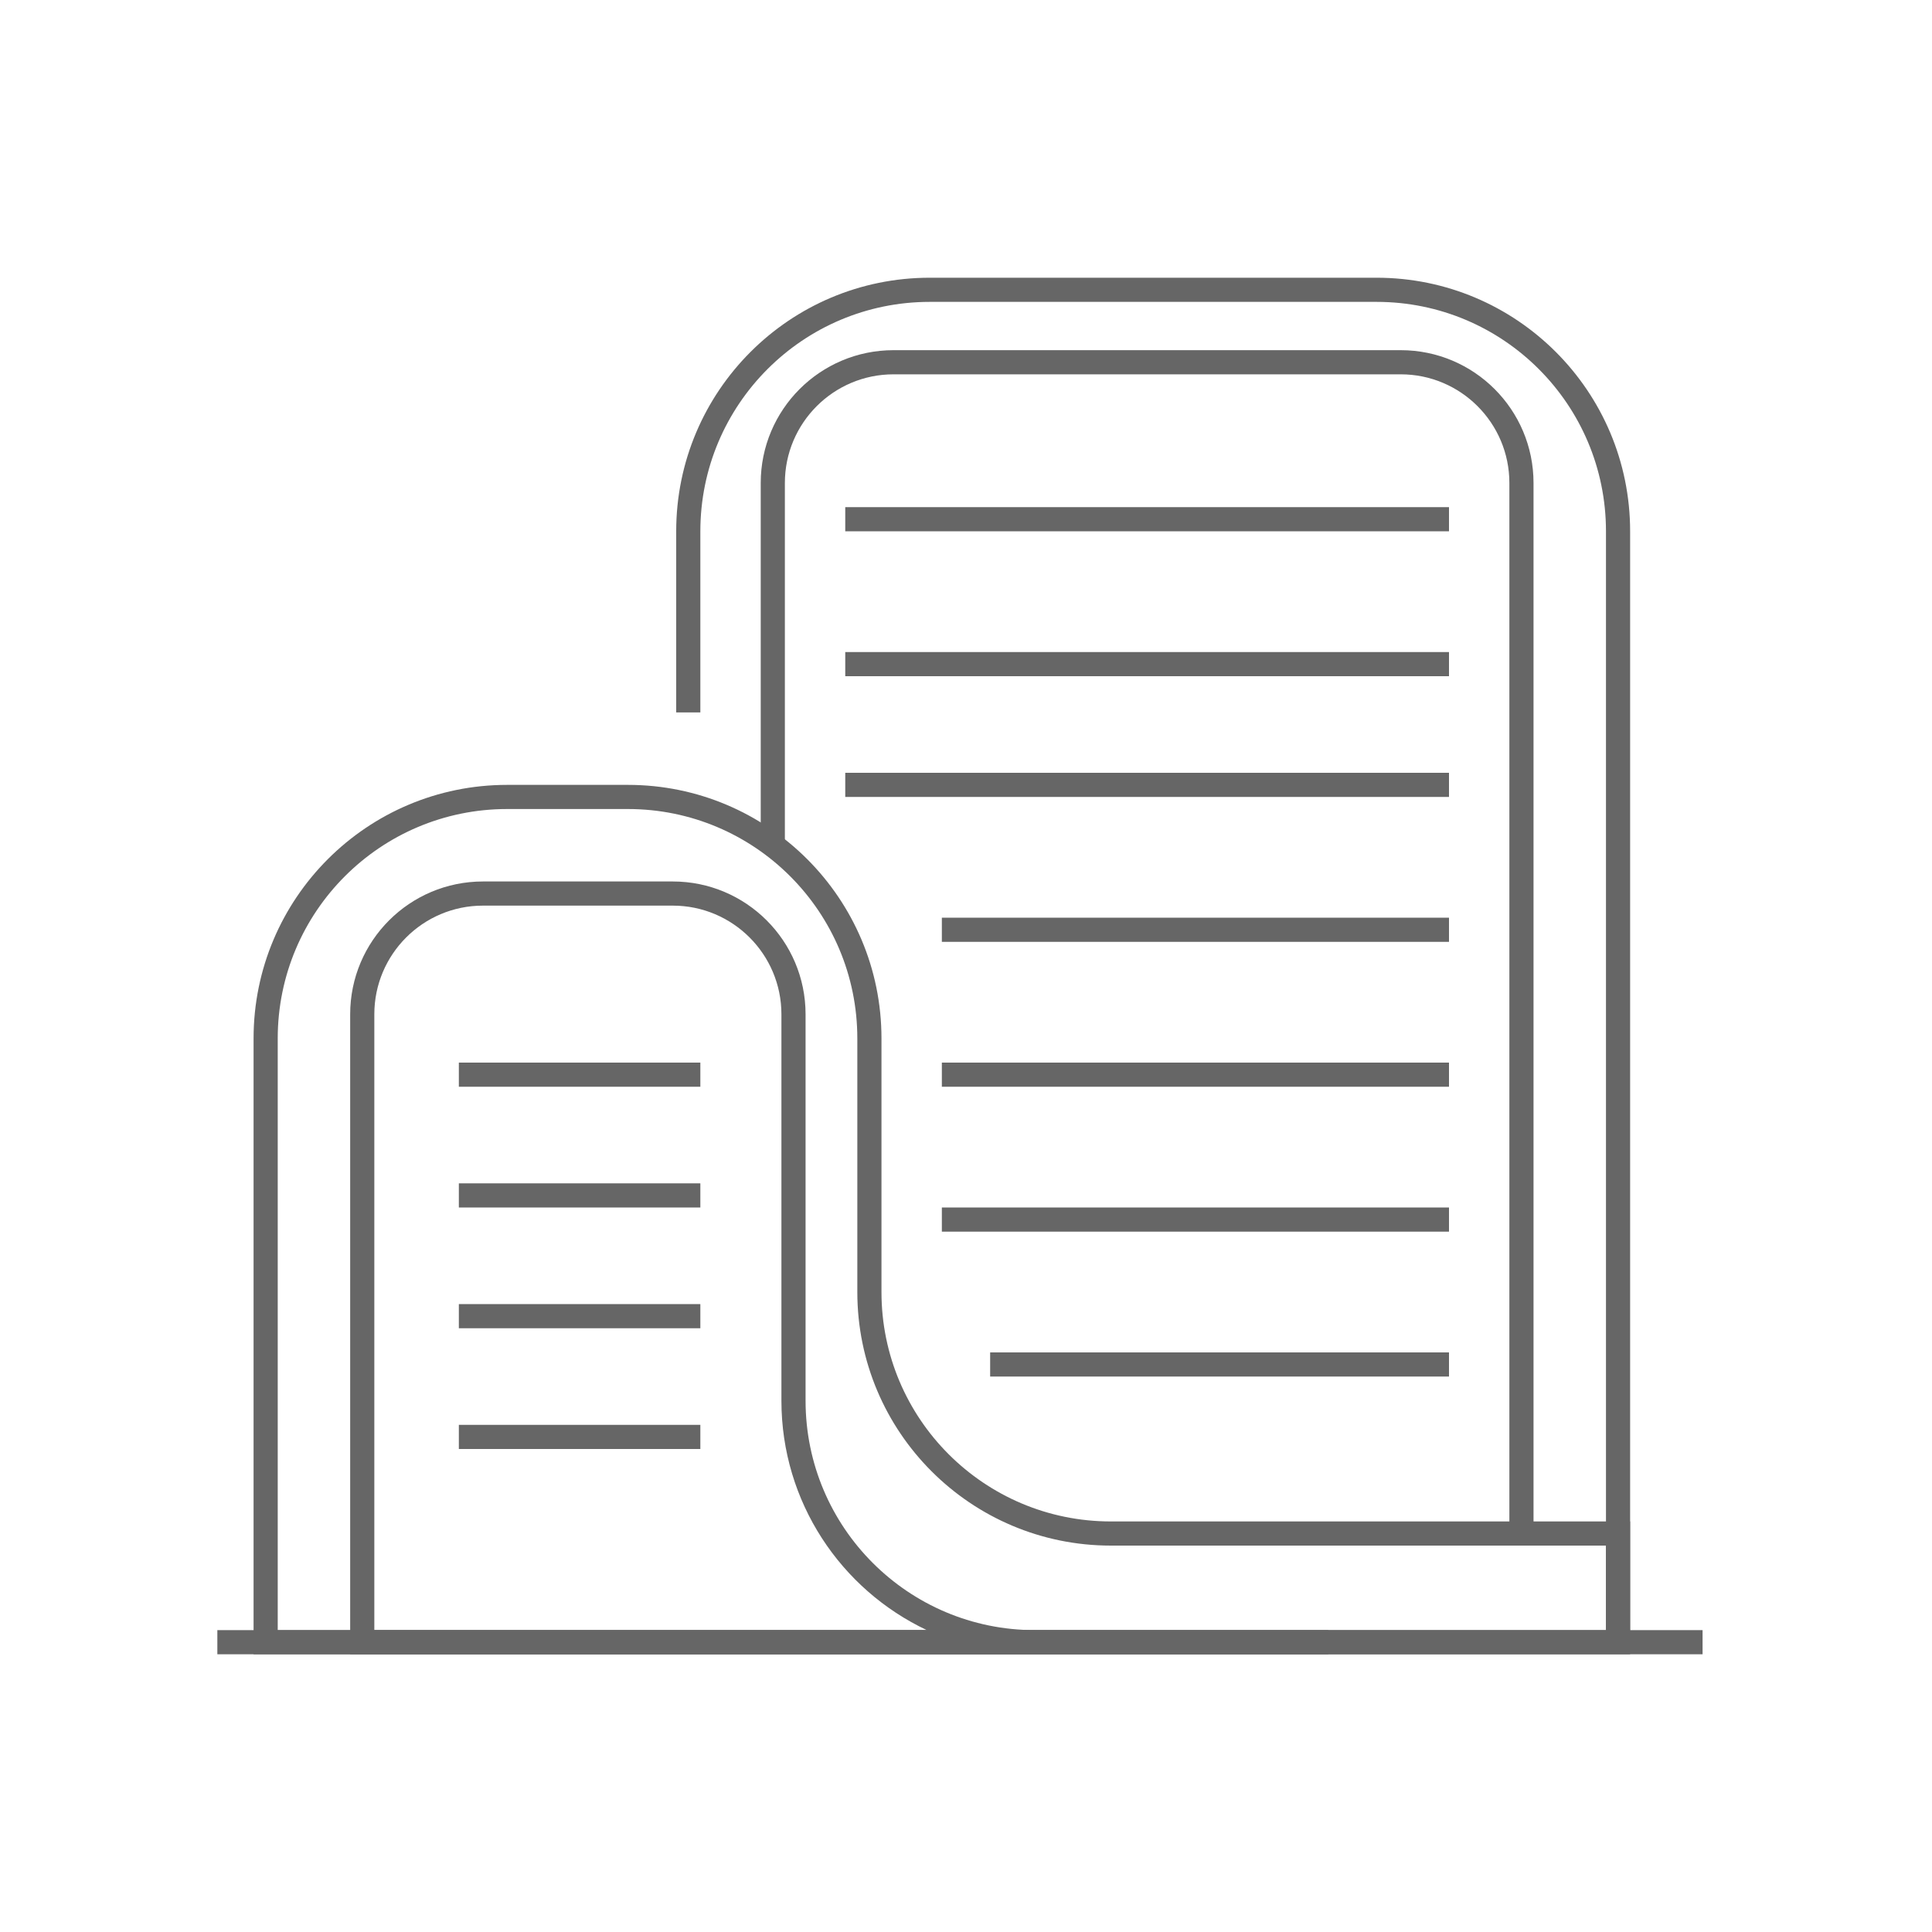
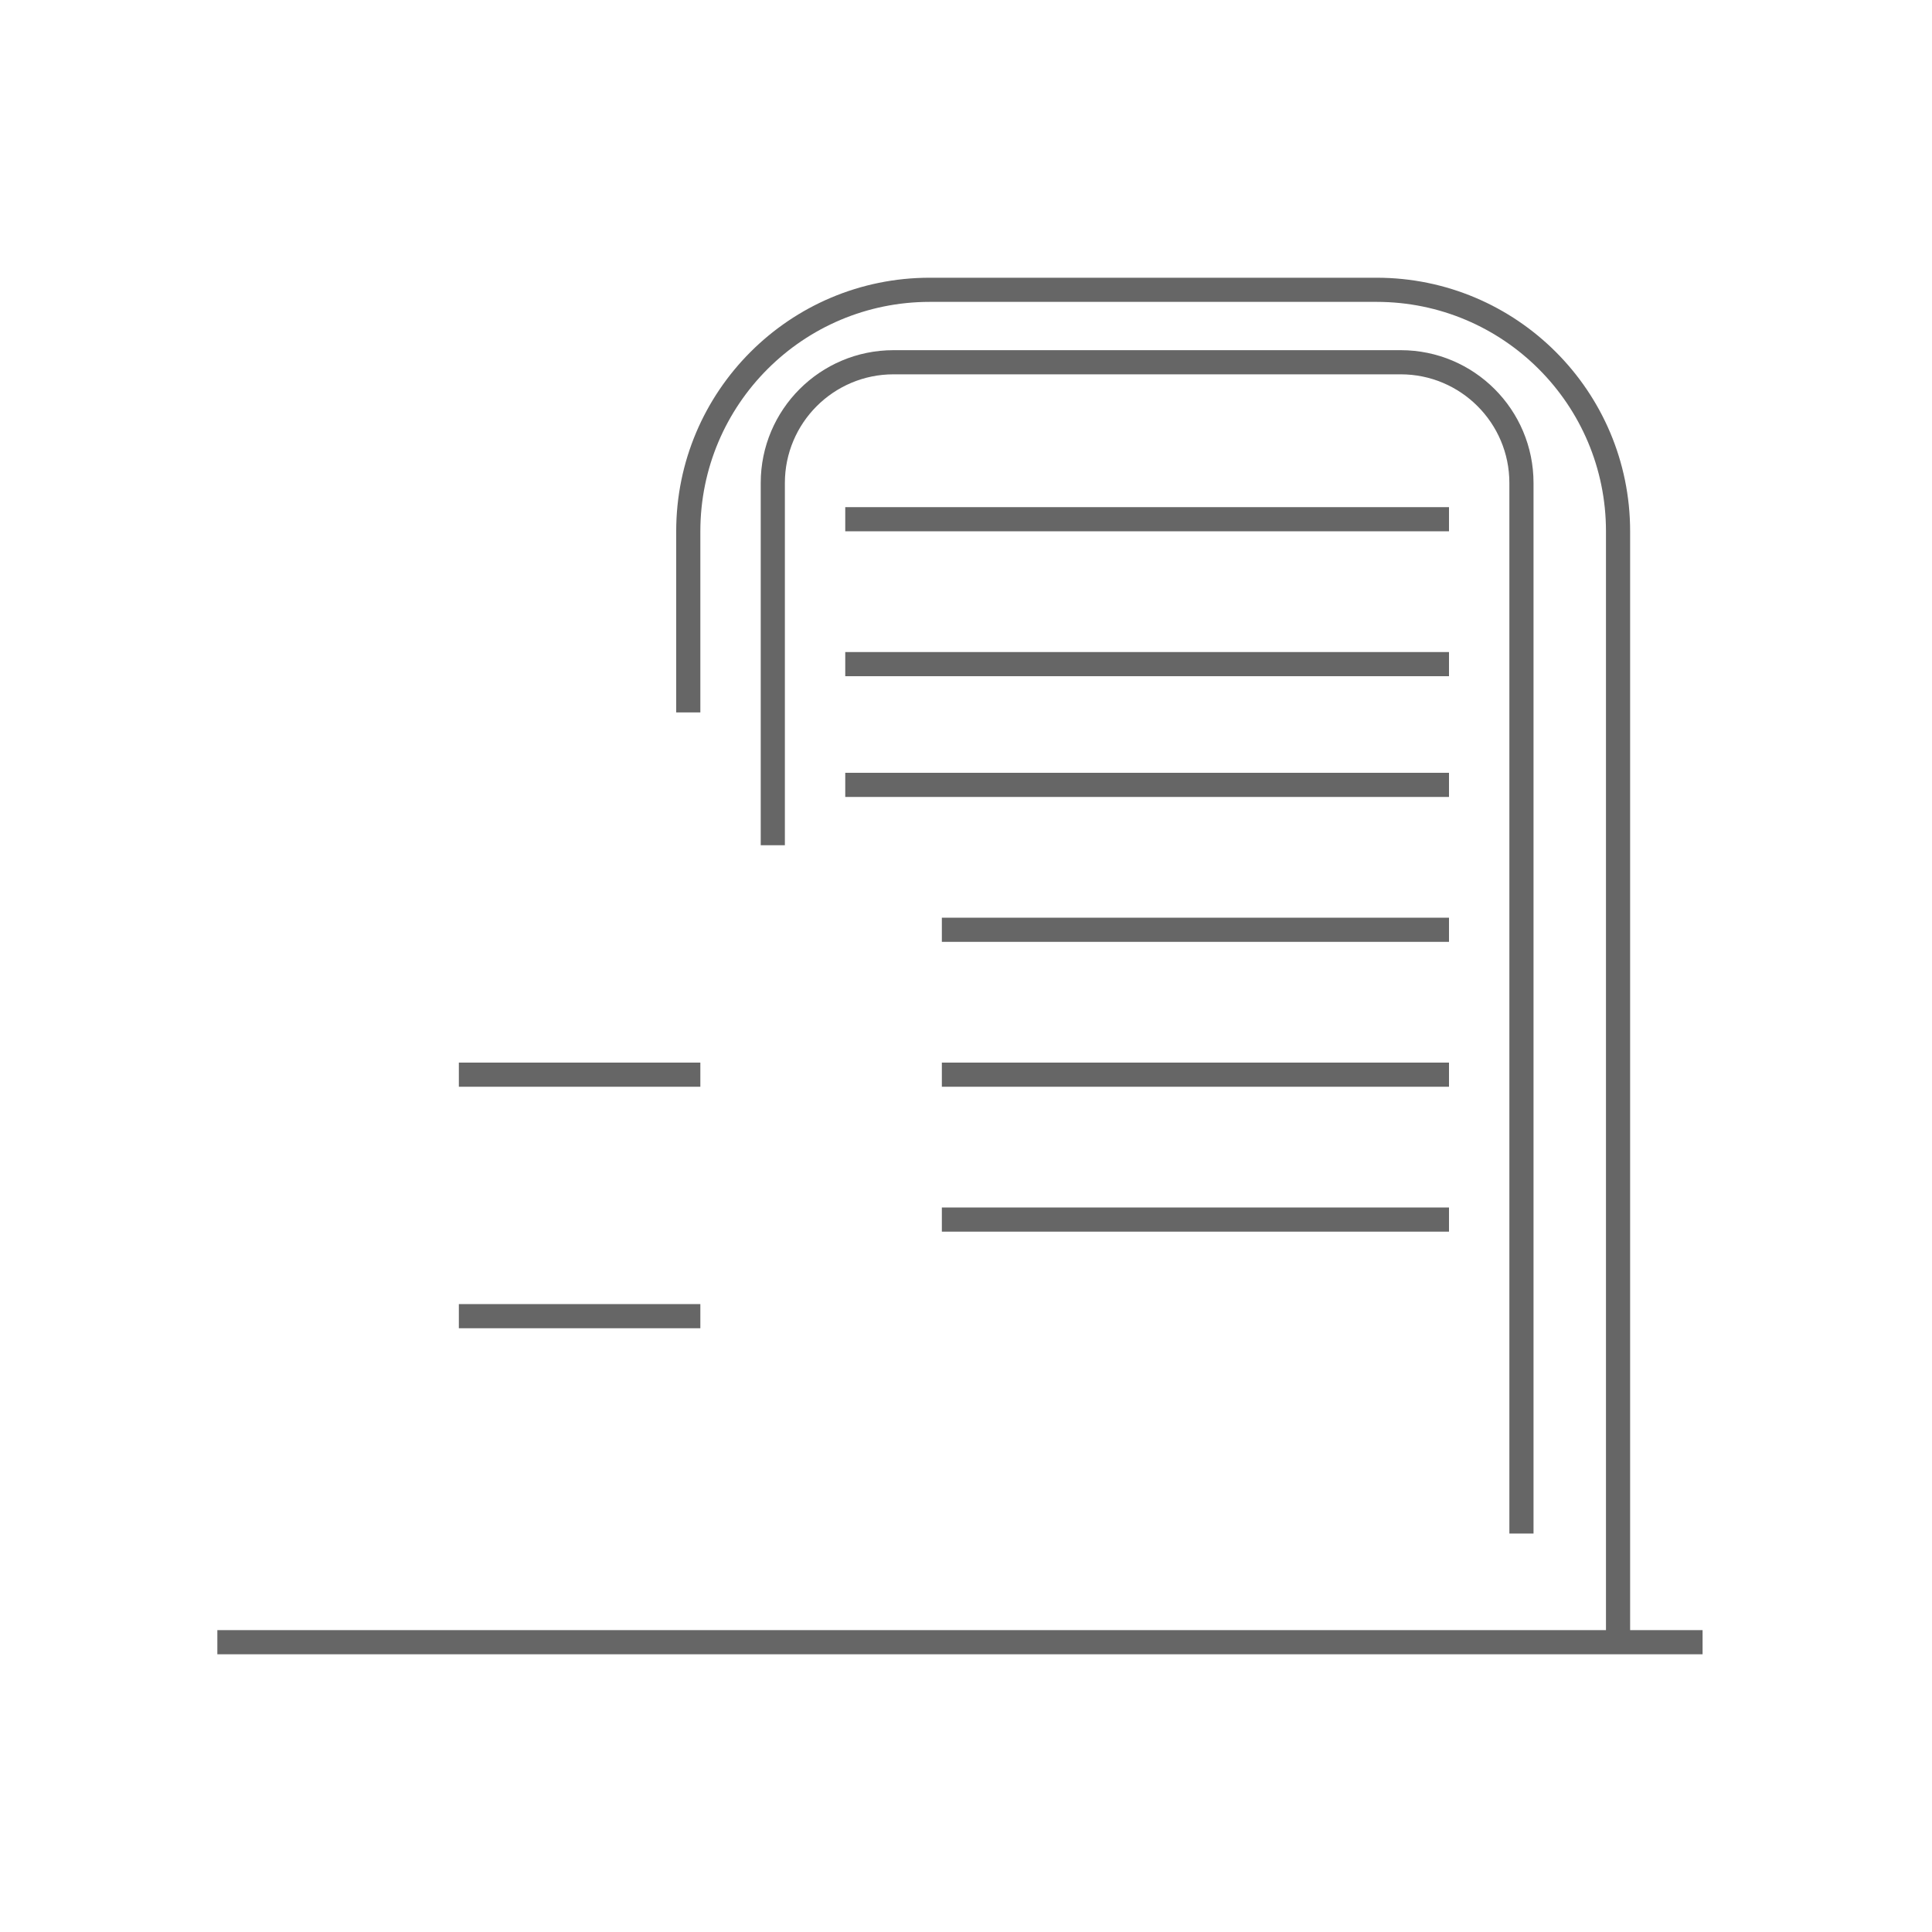
<svg xmlns="http://www.w3.org/2000/svg" width="80" height="80" viewBox="0 0 80 80" fill="none">
-   <path fill-rule="evenodd" clip-rule="evenodd" d="M21 33.5C15.753 33.5 11.5 37.753 11.5 43V67.5H66.5V64H46C40.201 64 35.5 59.299 35.5 53.5V43C35.5 37.753 31.247 33.5 26 33.5H21ZM10.5 43C10.5 37.201 15.201 32.5 21 32.5H26C31.799 32.5 36.5 37.201 36.5 43V53.5C36.5 58.747 40.753 63 46 63H67.5V68.5H10.5V43Z" fill="#666666" />
-   <path fill-rule="evenodd" clip-rule="evenodd" d="M20 37.5C17.515 37.5 15.5 39.515 15.5 42V67.5H38.379C34.82 65.819 32.357 62.197 32.357 58V42C32.357 39.515 30.342 37.5 27.857 37.5H20ZM42.857 67.5C37.61 67.5 33.357 63.247 33.357 58V42C33.357 38.962 30.895 36.5 27.857 36.5H20C16.962 36.5 14.5 38.962 14.5 42V68.5H55V67.5H42.857Z" fill="#666666" />
  <path fill-rule="evenodd" clip-rule="evenodd" d="M70.5 68.5H9V67.5H70.5V68.5Z" fill="#666666" />
  <path fill-rule="evenodd" clip-rule="evenodd" d="M38.5 12.5C33.253 12.5 29 16.753 29 22V29.5H28V22C28 16.201 32.701 11.5 38.5 11.5H57C62.799 11.5 67.5 16.201 67.5 22V68H66.5V22C66.5 16.753 62.247 12.5 57 12.5H38.5Z" fill="#666666" />
  <path fill-rule="evenodd" clip-rule="evenodd" d="M37 15.5C34.515 15.5 32.5 17.515 32.5 20V35H31.5V20C31.5 16.962 33.962 14.5 37 14.5H58C61.038 14.5 63.5 16.962 63.5 20V63.5H62.5V20C62.5 17.515 60.485 15.5 58 15.5H37Z" fill="#666666" />
-   <path fill-rule="evenodd" clip-rule="evenodd" d="M29 45H19V44H29V45Z" fill="#666666" />
+   <path fill-rule="evenodd" clip-rule="evenodd" d="M29 45H19V44H29V45" fill="#666666" />
  <path fill-rule="evenodd" clip-rule="evenodd" d="M60 39H39V38H60V39Z" fill="#666666" />
  <path fill-rule="evenodd" clip-rule="evenodd" d="M60 33L35 33L35 32L60 32L60 33Z" fill="#666666" />
  <path fill-rule="evenodd" clip-rule="evenodd" d="M60 28L35 28L35 27L60 27L60 28Z" fill="#666666" />
  <path fill-rule="evenodd" clip-rule="evenodd" d="M60 22L35 22L35 21L60 21L60 22Z" fill="#666666" />
-   <path fill-rule="evenodd" clip-rule="evenodd" d="M29 50H19V49H29V50Z" fill="#666666" />
  <path fill-rule="evenodd" clip-rule="evenodd" d="M60 45H39V44H60V45Z" fill="#666666" />
  <path fill-rule="evenodd" clip-rule="evenodd" d="M29 55H19V54H29V55Z" fill="#666666" />
  <path fill-rule="evenodd" clip-rule="evenodd" d="M60 51H39V50H60V51Z" fill="#666666" />
-   <path fill-rule="evenodd" clip-rule="evenodd" d="M29 60H19V59H29V60Z" fill="#666666" />
-   <path fill-rule="evenodd" clip-rule="evenodd" d="M60 57L41 57L41 56L60 56L60 57Z" fill="#666666" />
</svg>